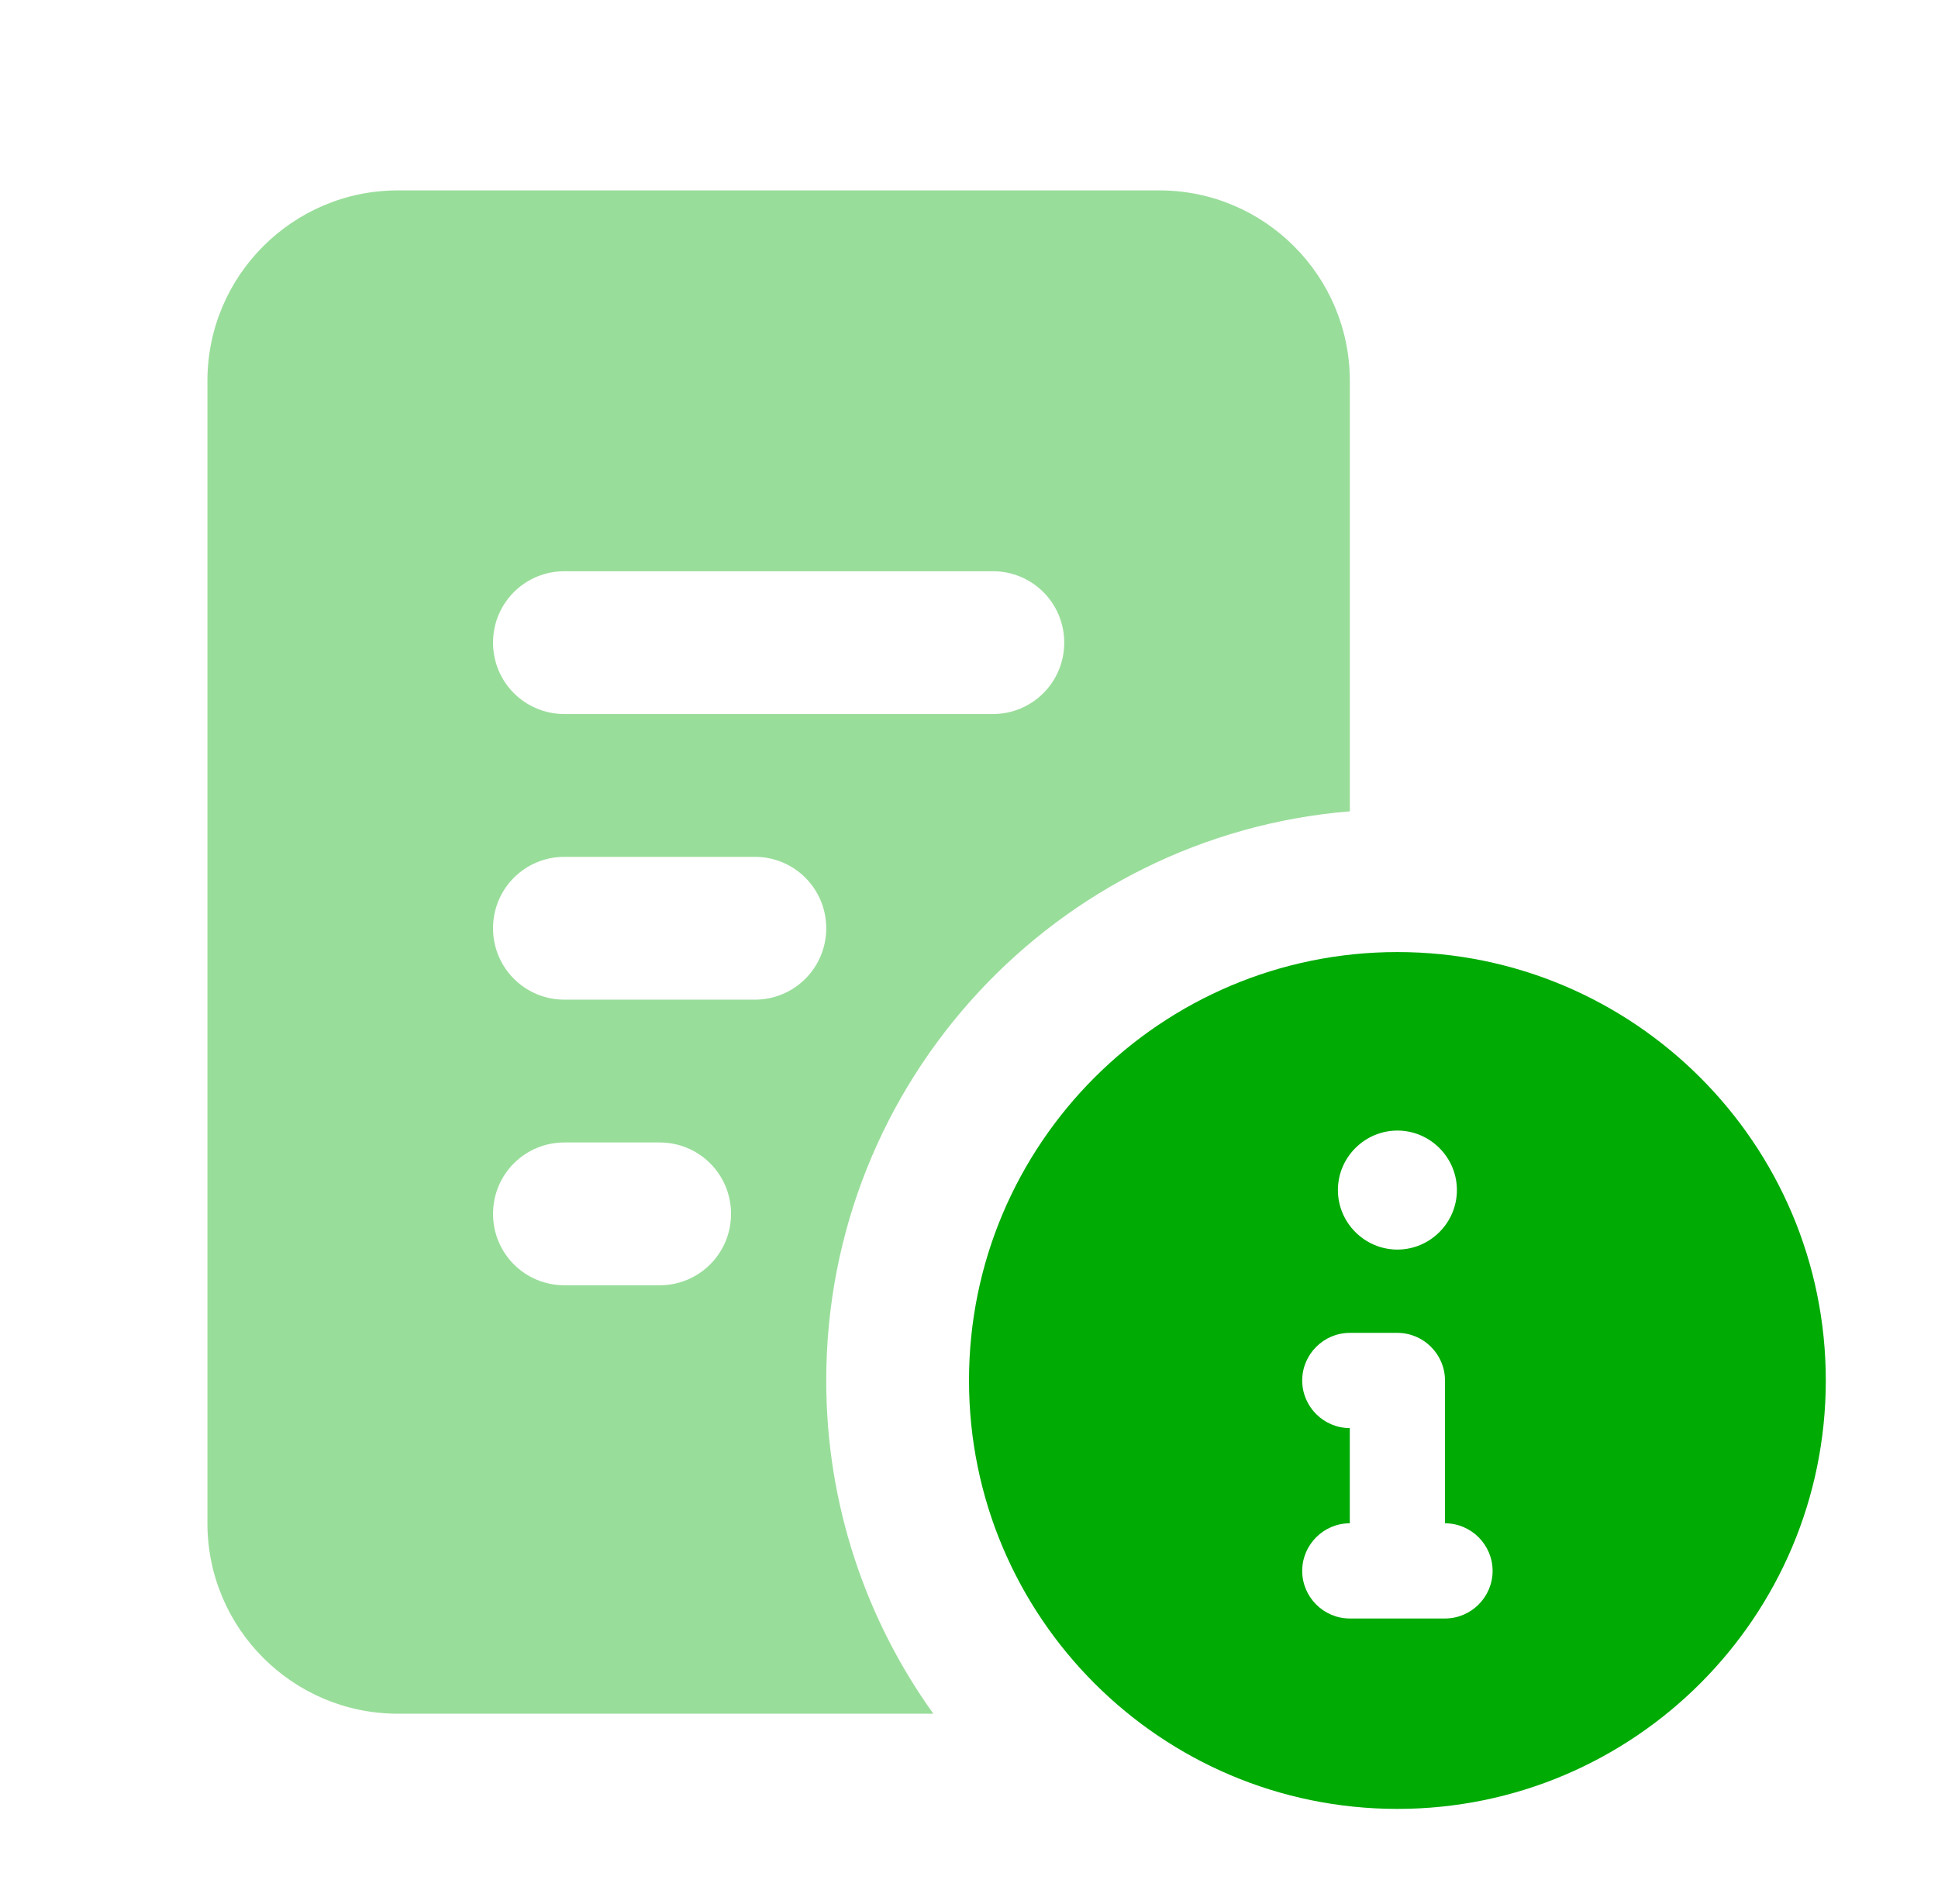
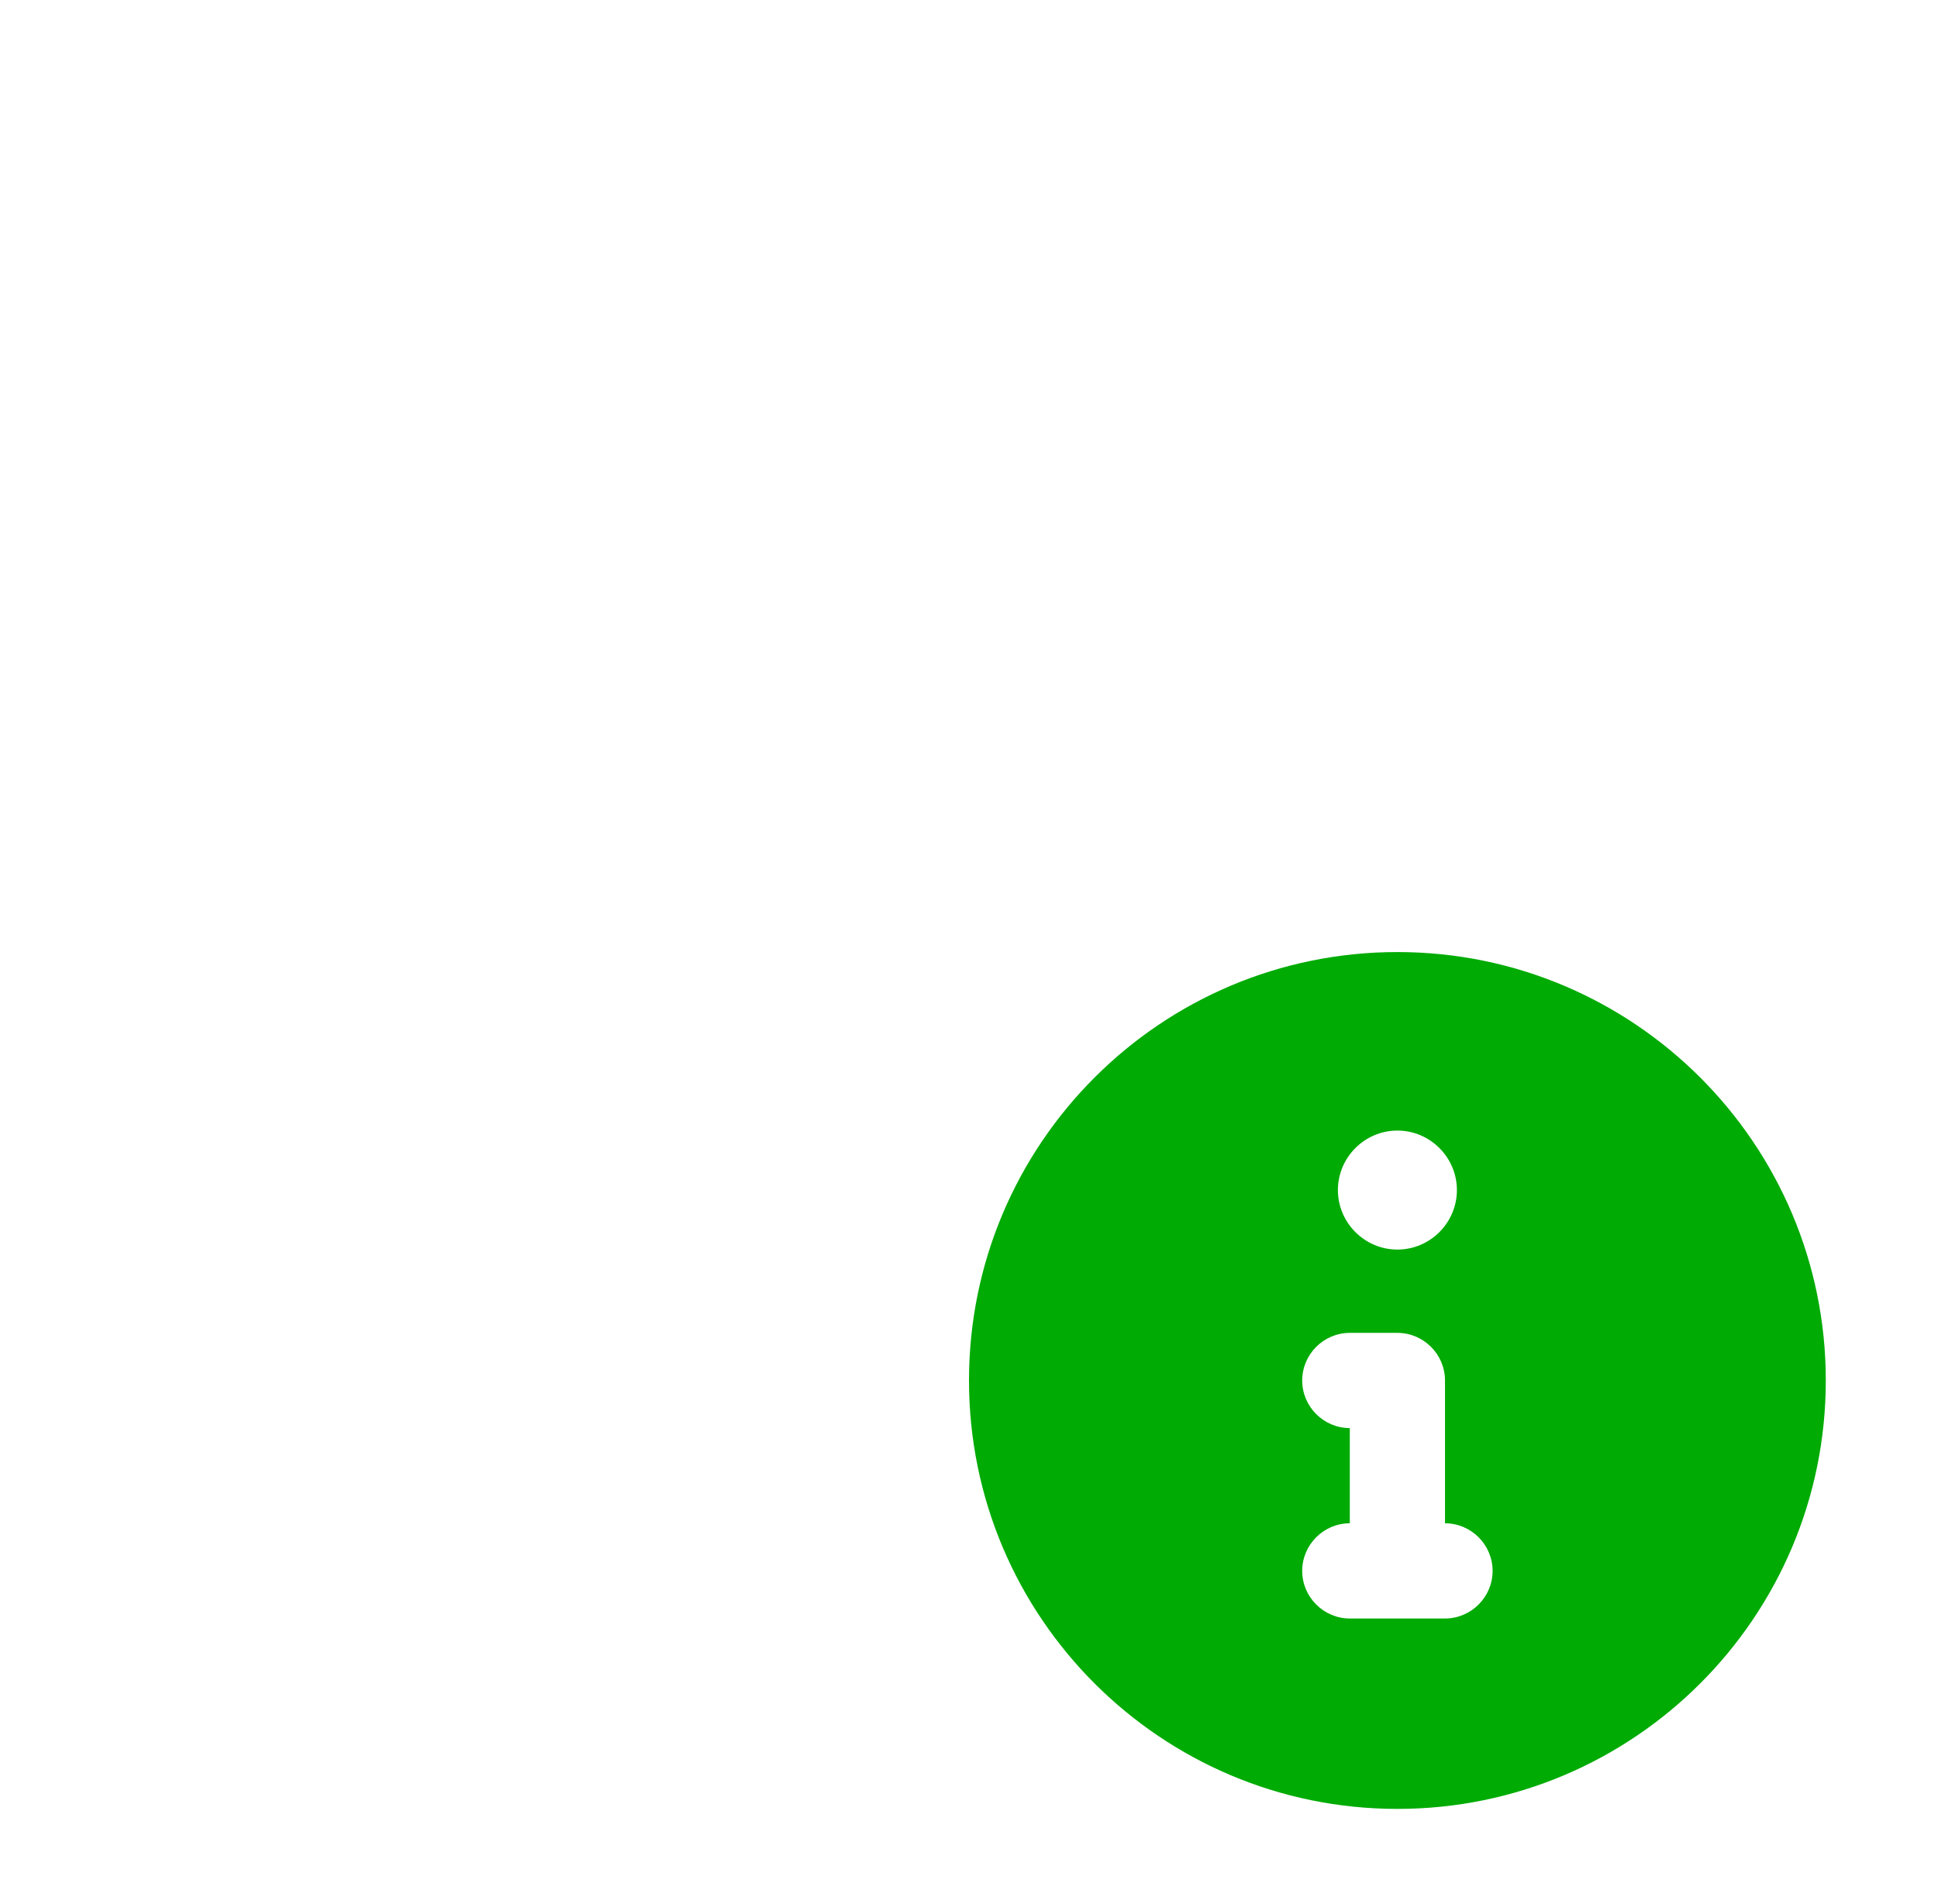
<svg xmlns="http://www.w3.org/2000/svg" width="57" height="56" viewBox="0 0 57 56" fill="none">
-   <path opacity="0.4" d="M6.101 11.2C6.101 8.111 8.612 5.6 11.701 5.6H34.101C37.189 5.6 39.701 8.111 39.701 11.2V23.861C31.073 24.57 24.301 31.797 24.301 40.6C24.301 44.257 25.473 47.643 27.451 50.4H11.701C8.612 50.4 6.101 47.888 6.101 44.8V11.2ZM14.501 18.9C14.501 20.063 15.437 21 16.601 21H29.201C30.364 21 31.301 20.063 31.301 18.9C31.301 17.736 30.364 16.8 29.201 16.8H16.601C15.437 16.8 14.501 17.736 14.501 18.9ZM14.501 27.3C14.501 28.463 15.437 29.4 16.601 29.4H22.201C23.364 29.4 24.301 28.463 24.301 27.3C24.301 26.136 23.364 25.2 22.201 25.2H16.601C15.437 25.2 14.501 26.136 14.501 27.3ZM14.501 35.7C14.501 36.863 15.437 37.8 16.601 37.8H19.401C20.564 37.8 21.501 36.863 21.501 35.7C21.501 34.536 20.564 33.6 19.401 33.6H16.601C15.437 33.6 14.501 34.536 14.501 35.7Z" fill="#00AB04" />
  <path d="M28.5 40.6C28.5 33.644 34.144 28 41.1 28C48.056 28 53.7 33.644 53.7 40.6C53.7 47.556 48.056 53.2 41.1 53.2C34.144 53.2 28.5 47.556 28.5 40.6ZM42.85 35C42.85 34.038 42.062 33.25 41.1 33.25C40.138 33.25 39.35 34.038 39.35 35C39.35 35.962 40.138 36.75 41.1 36.75C42.062 36.75 42.85 35.962 42.85 35ZM39.7 39.2C38.93 39.2 38.3 39.83 38.3 40.6C38.3 41.37 38.93 42 39.7 42V44.8C38.93 44.8 38.3 45.43 38.3 46.2C38.3 46.97 38.93 47.6 39.7 47.6H42.5C43.27 47.6 43.9 46.97 43.9 46.2C43.9 45.43 43.27 44.8 42.5 44.8V40.6C42.5 39.83 41.87 39.2 41.1 39.2H39.7Z" fill="#00AB04" />
</svg>